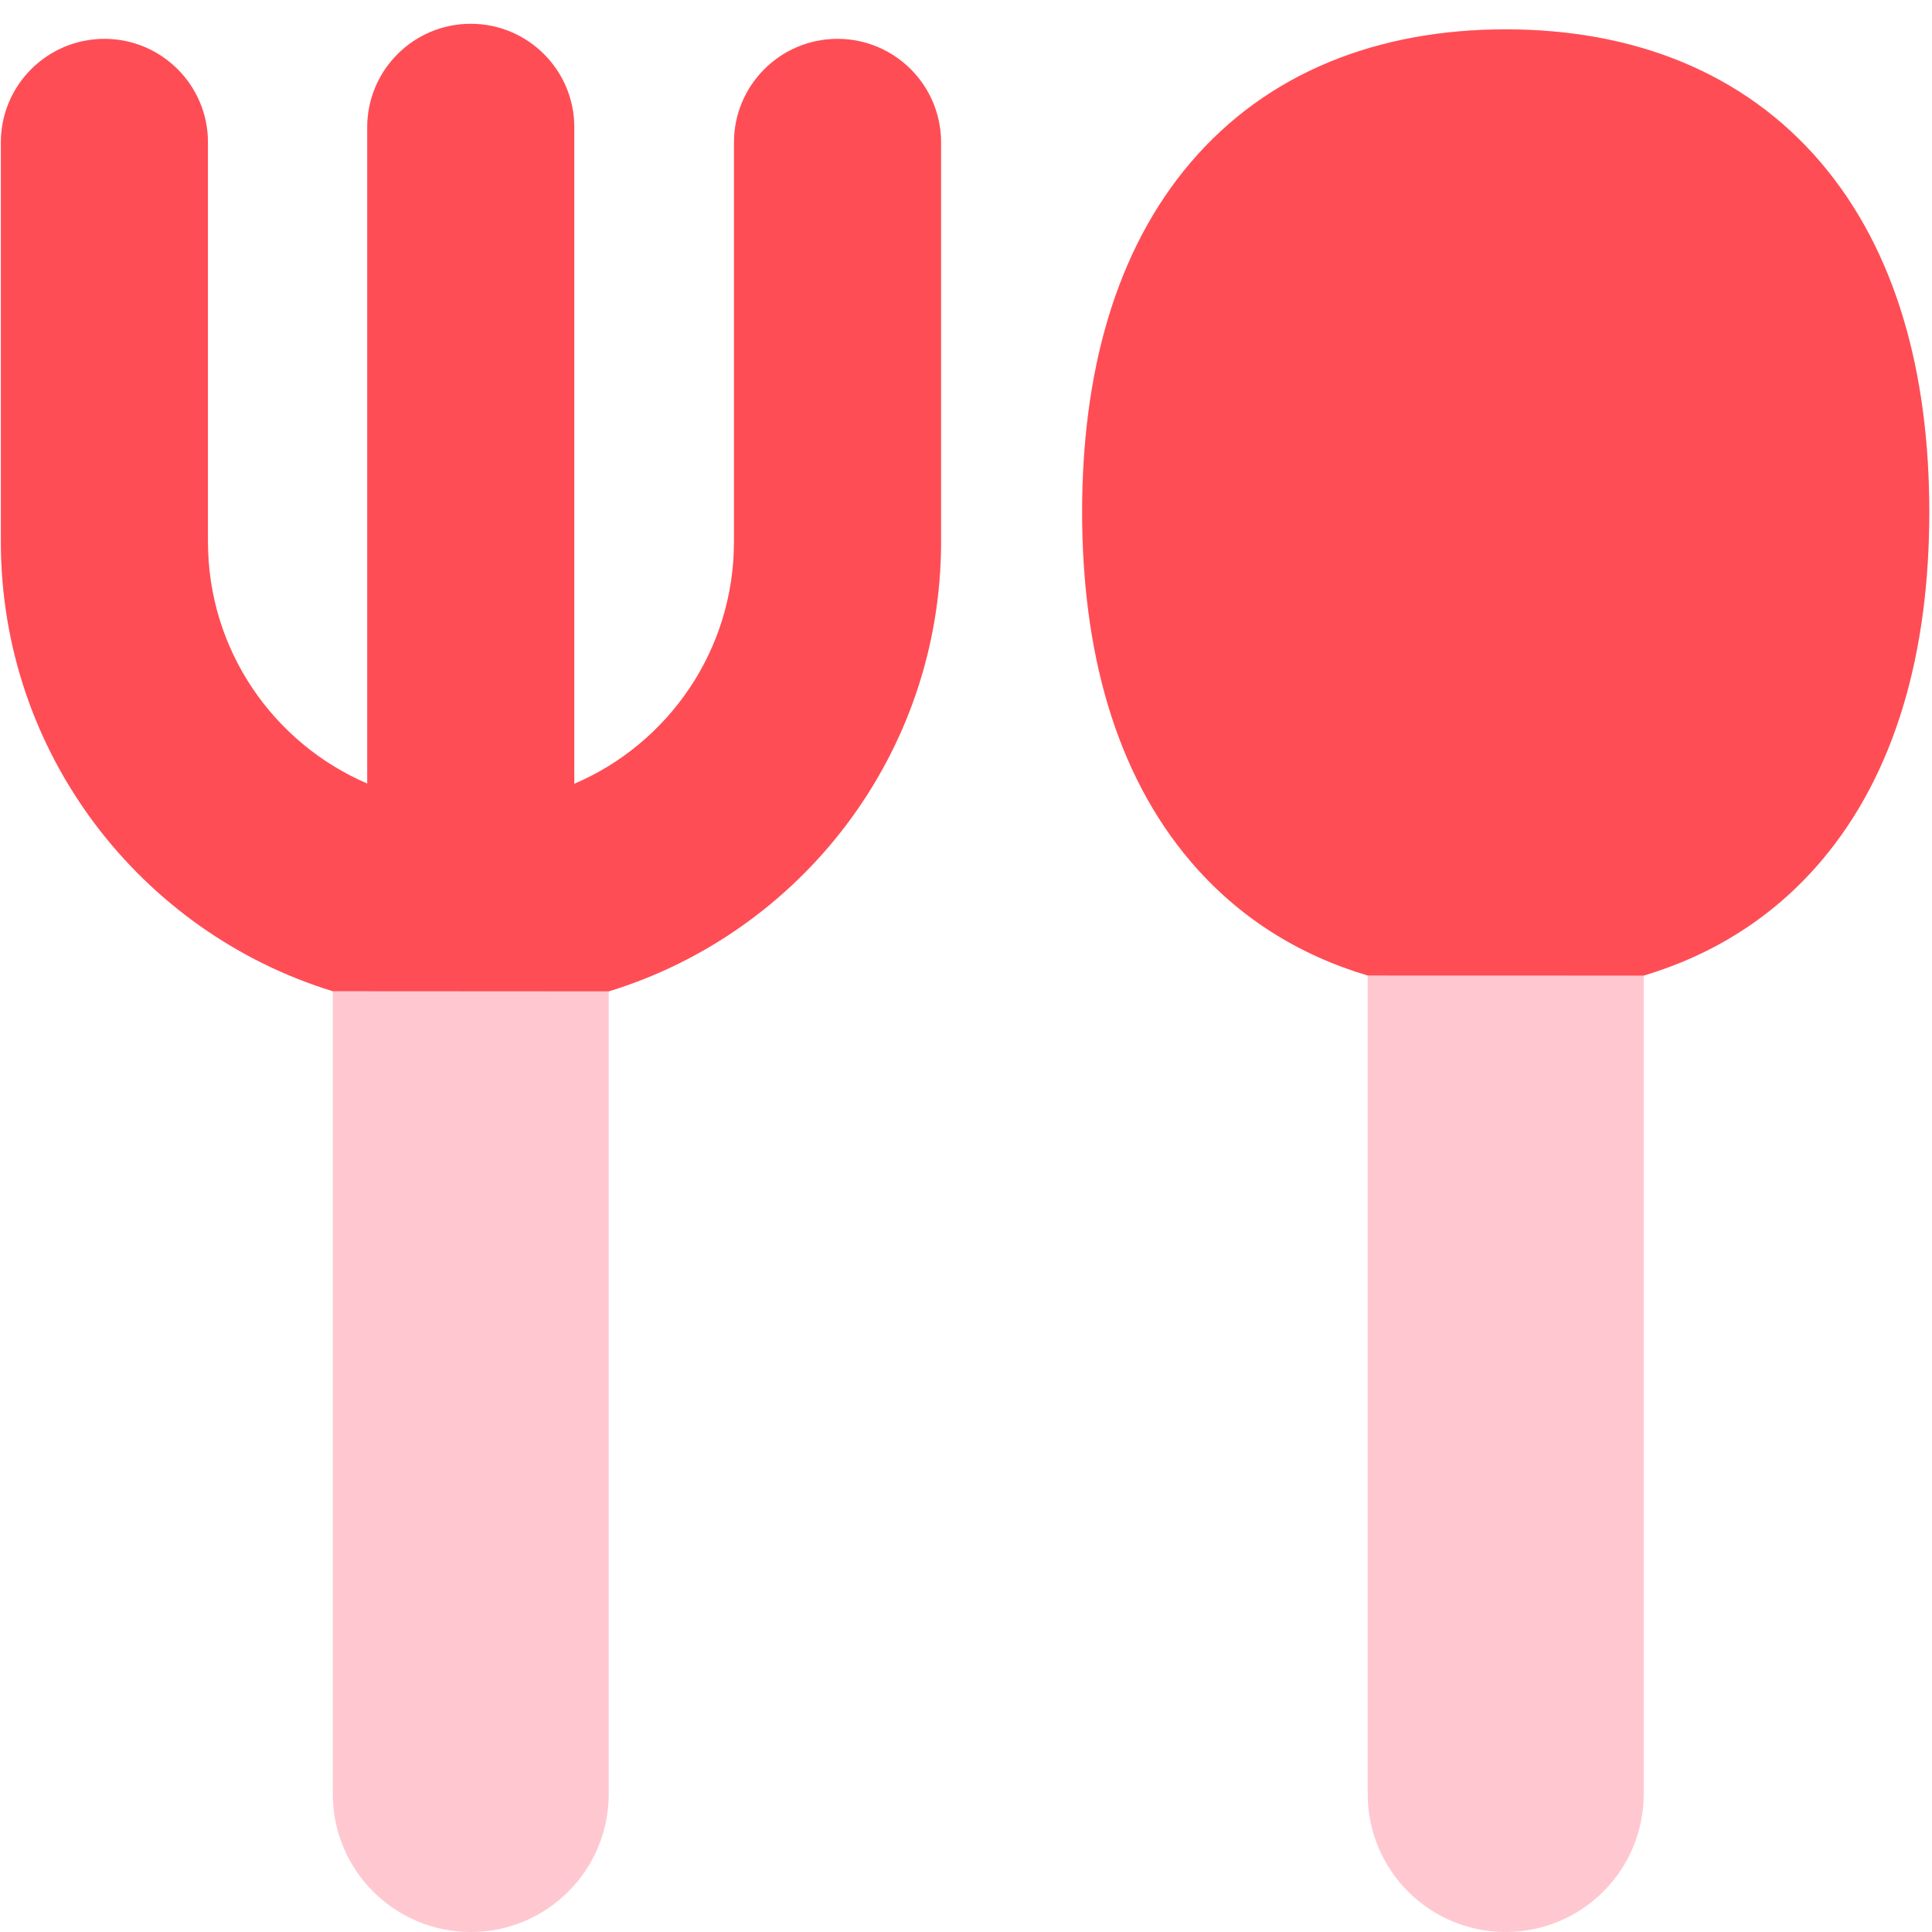
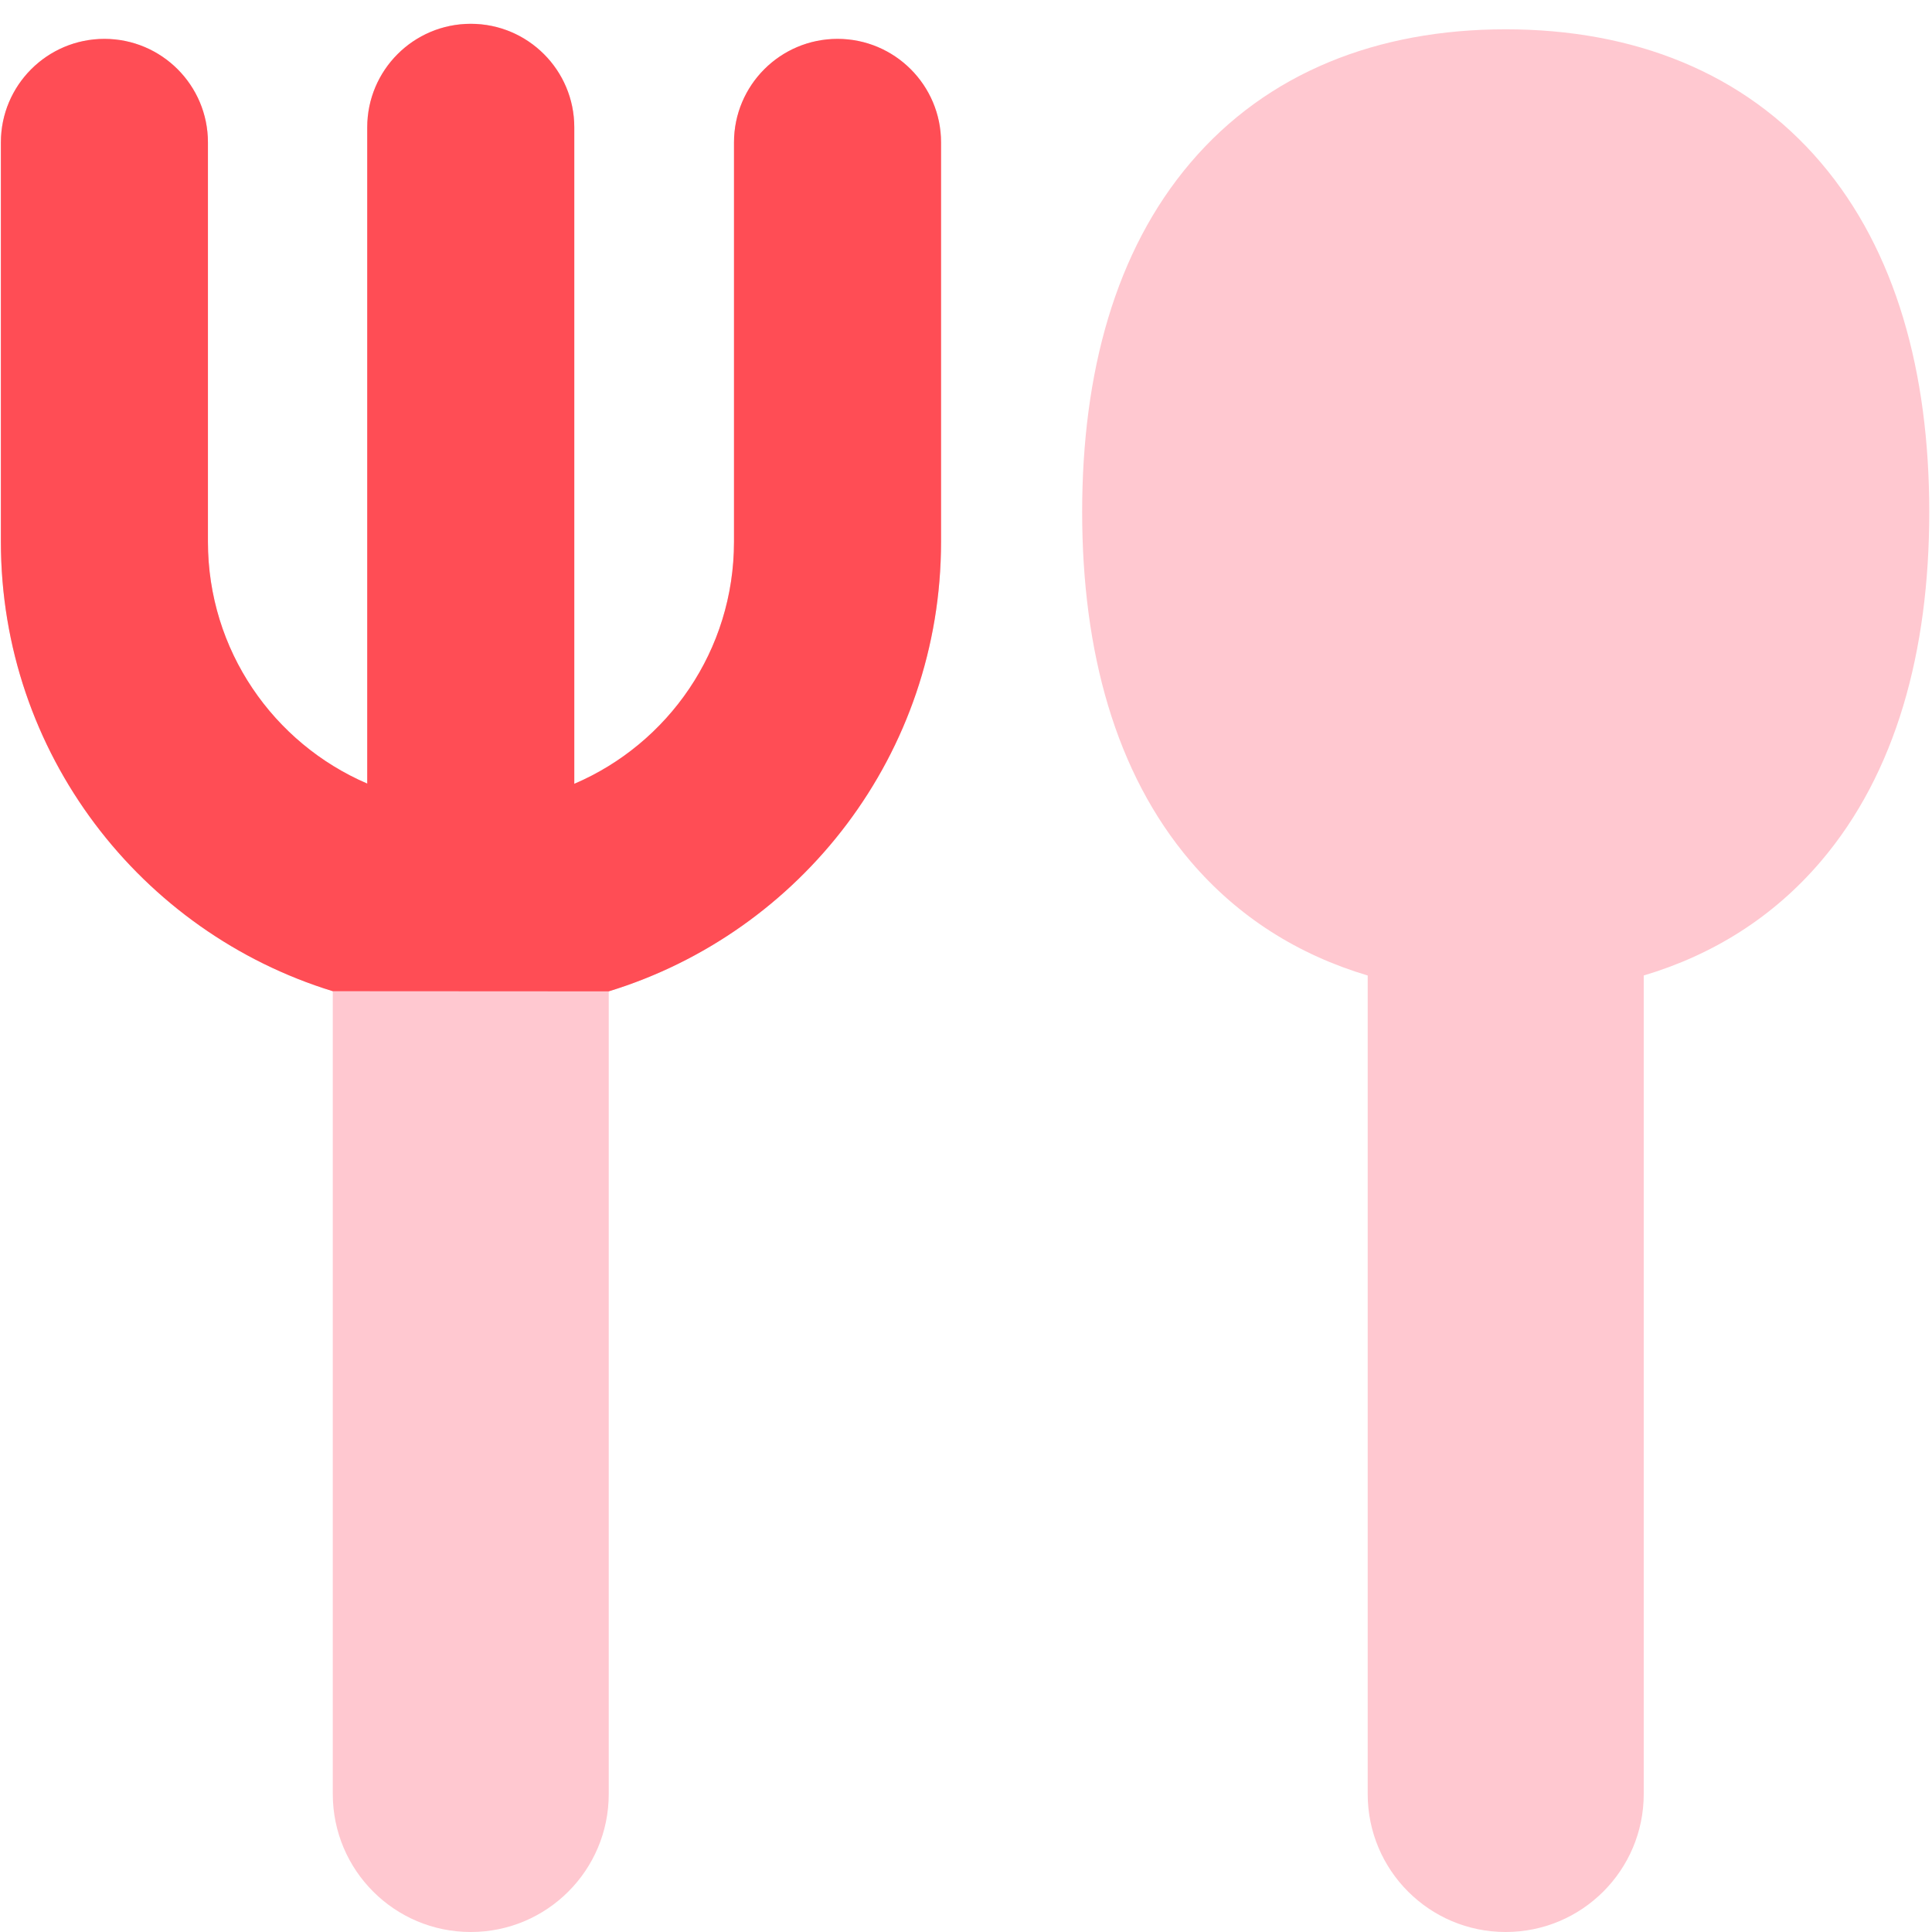
<svg xmlns="http://www.w3.org/2000/svg" width="24" height="24" viewBox="0 0 24 24" fill="none">
  <g clip-path="url(#clip0_359_2618)">
    <path fill-rule="evenodd" clip-rule="evenodd" d="M7.134 1.581C7.134 0.871 6.558 0.295 5.848 0.295C5.138 0.295 4.562 0.871 4.562 1.581V9.734C3.398 9.234 2.583 8.077 2.583 6.73V1.769C2.583 1.059 2.007 0.483 1.297 0.483C0.587 0.483 0.011 1.059 0.011 1.769V6.73C0.011 9.357 1.747 11.579 4.134 12.313L4.134 22.286C4.134 23.233 4.901 24 5.848 24C6.795 24 7.562 23.233 7.562 22.286L7.562 12.314C9.952 11.583 11.69 9.359 11.69 6.73V1.769C11.69 1.059 11.114 0.483 10.404 0.483C9.694 0.483 9.118 1.059 9.118 1.769V6.73C9.118 8.079 8.301 9.238 7.134 9.736V1.581ZM16.99 12.118C16.127 11.861 15.378 11.391 14.788 10.698C13.856 9.603 13.443 8.091 13.443 6.36C13.443 4.629 13.856 3.117 14.788 2.022C15.742 0.9 17.113 0.364 18.704 0.364C20.295 0.364 21.667 0.9 22.621 2.022C23.553 3.117 23.966 4.629 23.966 6.36C23.966 8.091 23.553 9.603 22.621 10.698C22.031 11.391 21.281 11.861 20.419 12.118V22.286C20.419 23.233 19.651 24 18.704 24C17.757 24 16.99 23.233 16.99 22.286V12.118Z" fill="#FFC8D0" />
    <path d="M5.848 0.296C6.558 0.296 7.134 0.872 7.134 1.582V9.737C8.301 9.238 9.118 8.08 9.118 6.73V1.769C9.118 1.059 9.694 0.483 10.404 0.483C11.114 0.483 11.69 1.059 11.69 1.769V6.73C11.69 9.36 9.952 11.583 7.562 12.315L4.134 12.313C1.747 11.58 0.011 9.358 0.011 6.73V1.769C0.011 1.059 0.587 0.483 1.297 0.483C2.007 0.483 2.583 1.059 2.583 1.769V6.73C2.583 8.078 3.398 9.234 4.562 9.734V1.582C4.562 0.872 5.138 0.296 5.848 0.296Z" fill="#FF4D55" />
-     <path d="M14.788 10.698C15.378 11.392 16.127 11.861 16.99 12.118L20.419 12.119C21.281 11.861 22.031 11.392 22.621 10.698C23.553 9.603 23.966 8.091 23.966 6.36C23.966 4.629 23.553 3.117 22.621 2.022C21.667 0.901 20.295 0.365 18.704 0.365C17.113 0.365 15.742 0.901 14.788 2.022C13.856 3.117 13.443 4.629 13.443 6.36C13.443 8.091 13.856 9.603 14.788 10.698Z" fill="#FF4D55" />
  </g>
  <defs>
    <clipPath id="clip0_359_2618">
      <rect width="24" height="24" fill="white" />
    </clipPath>
  </defs>
</svg>